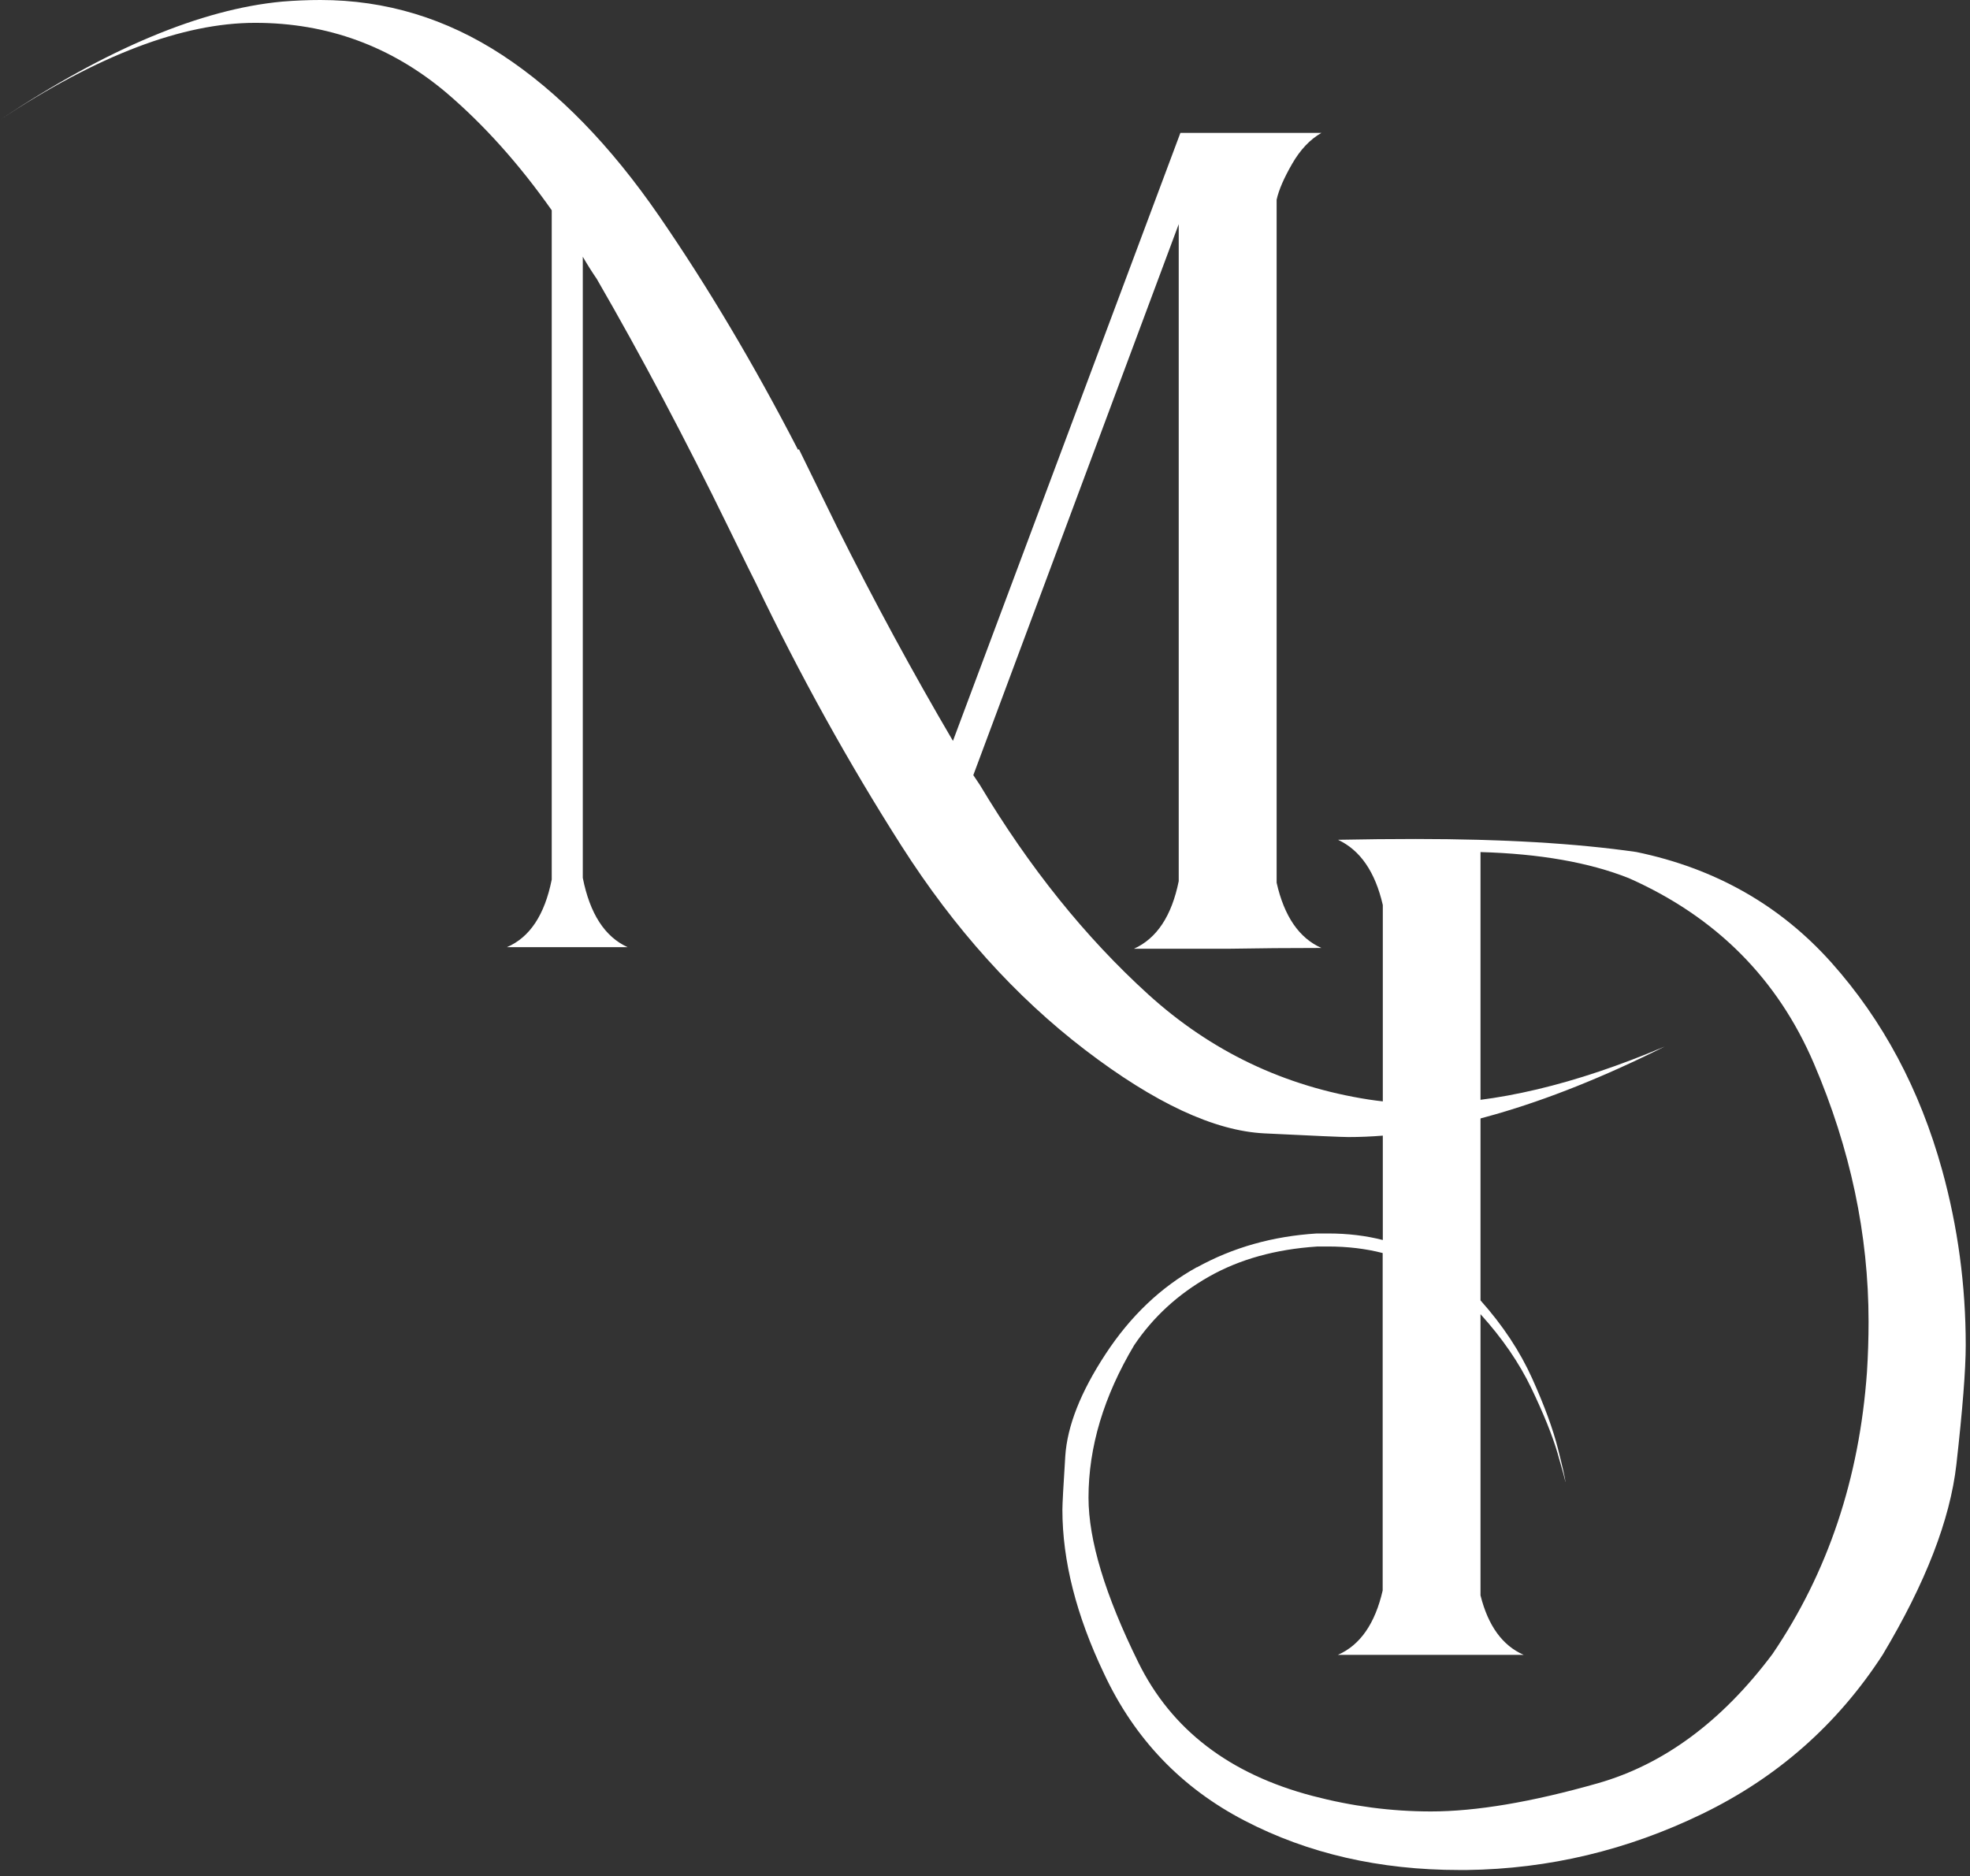
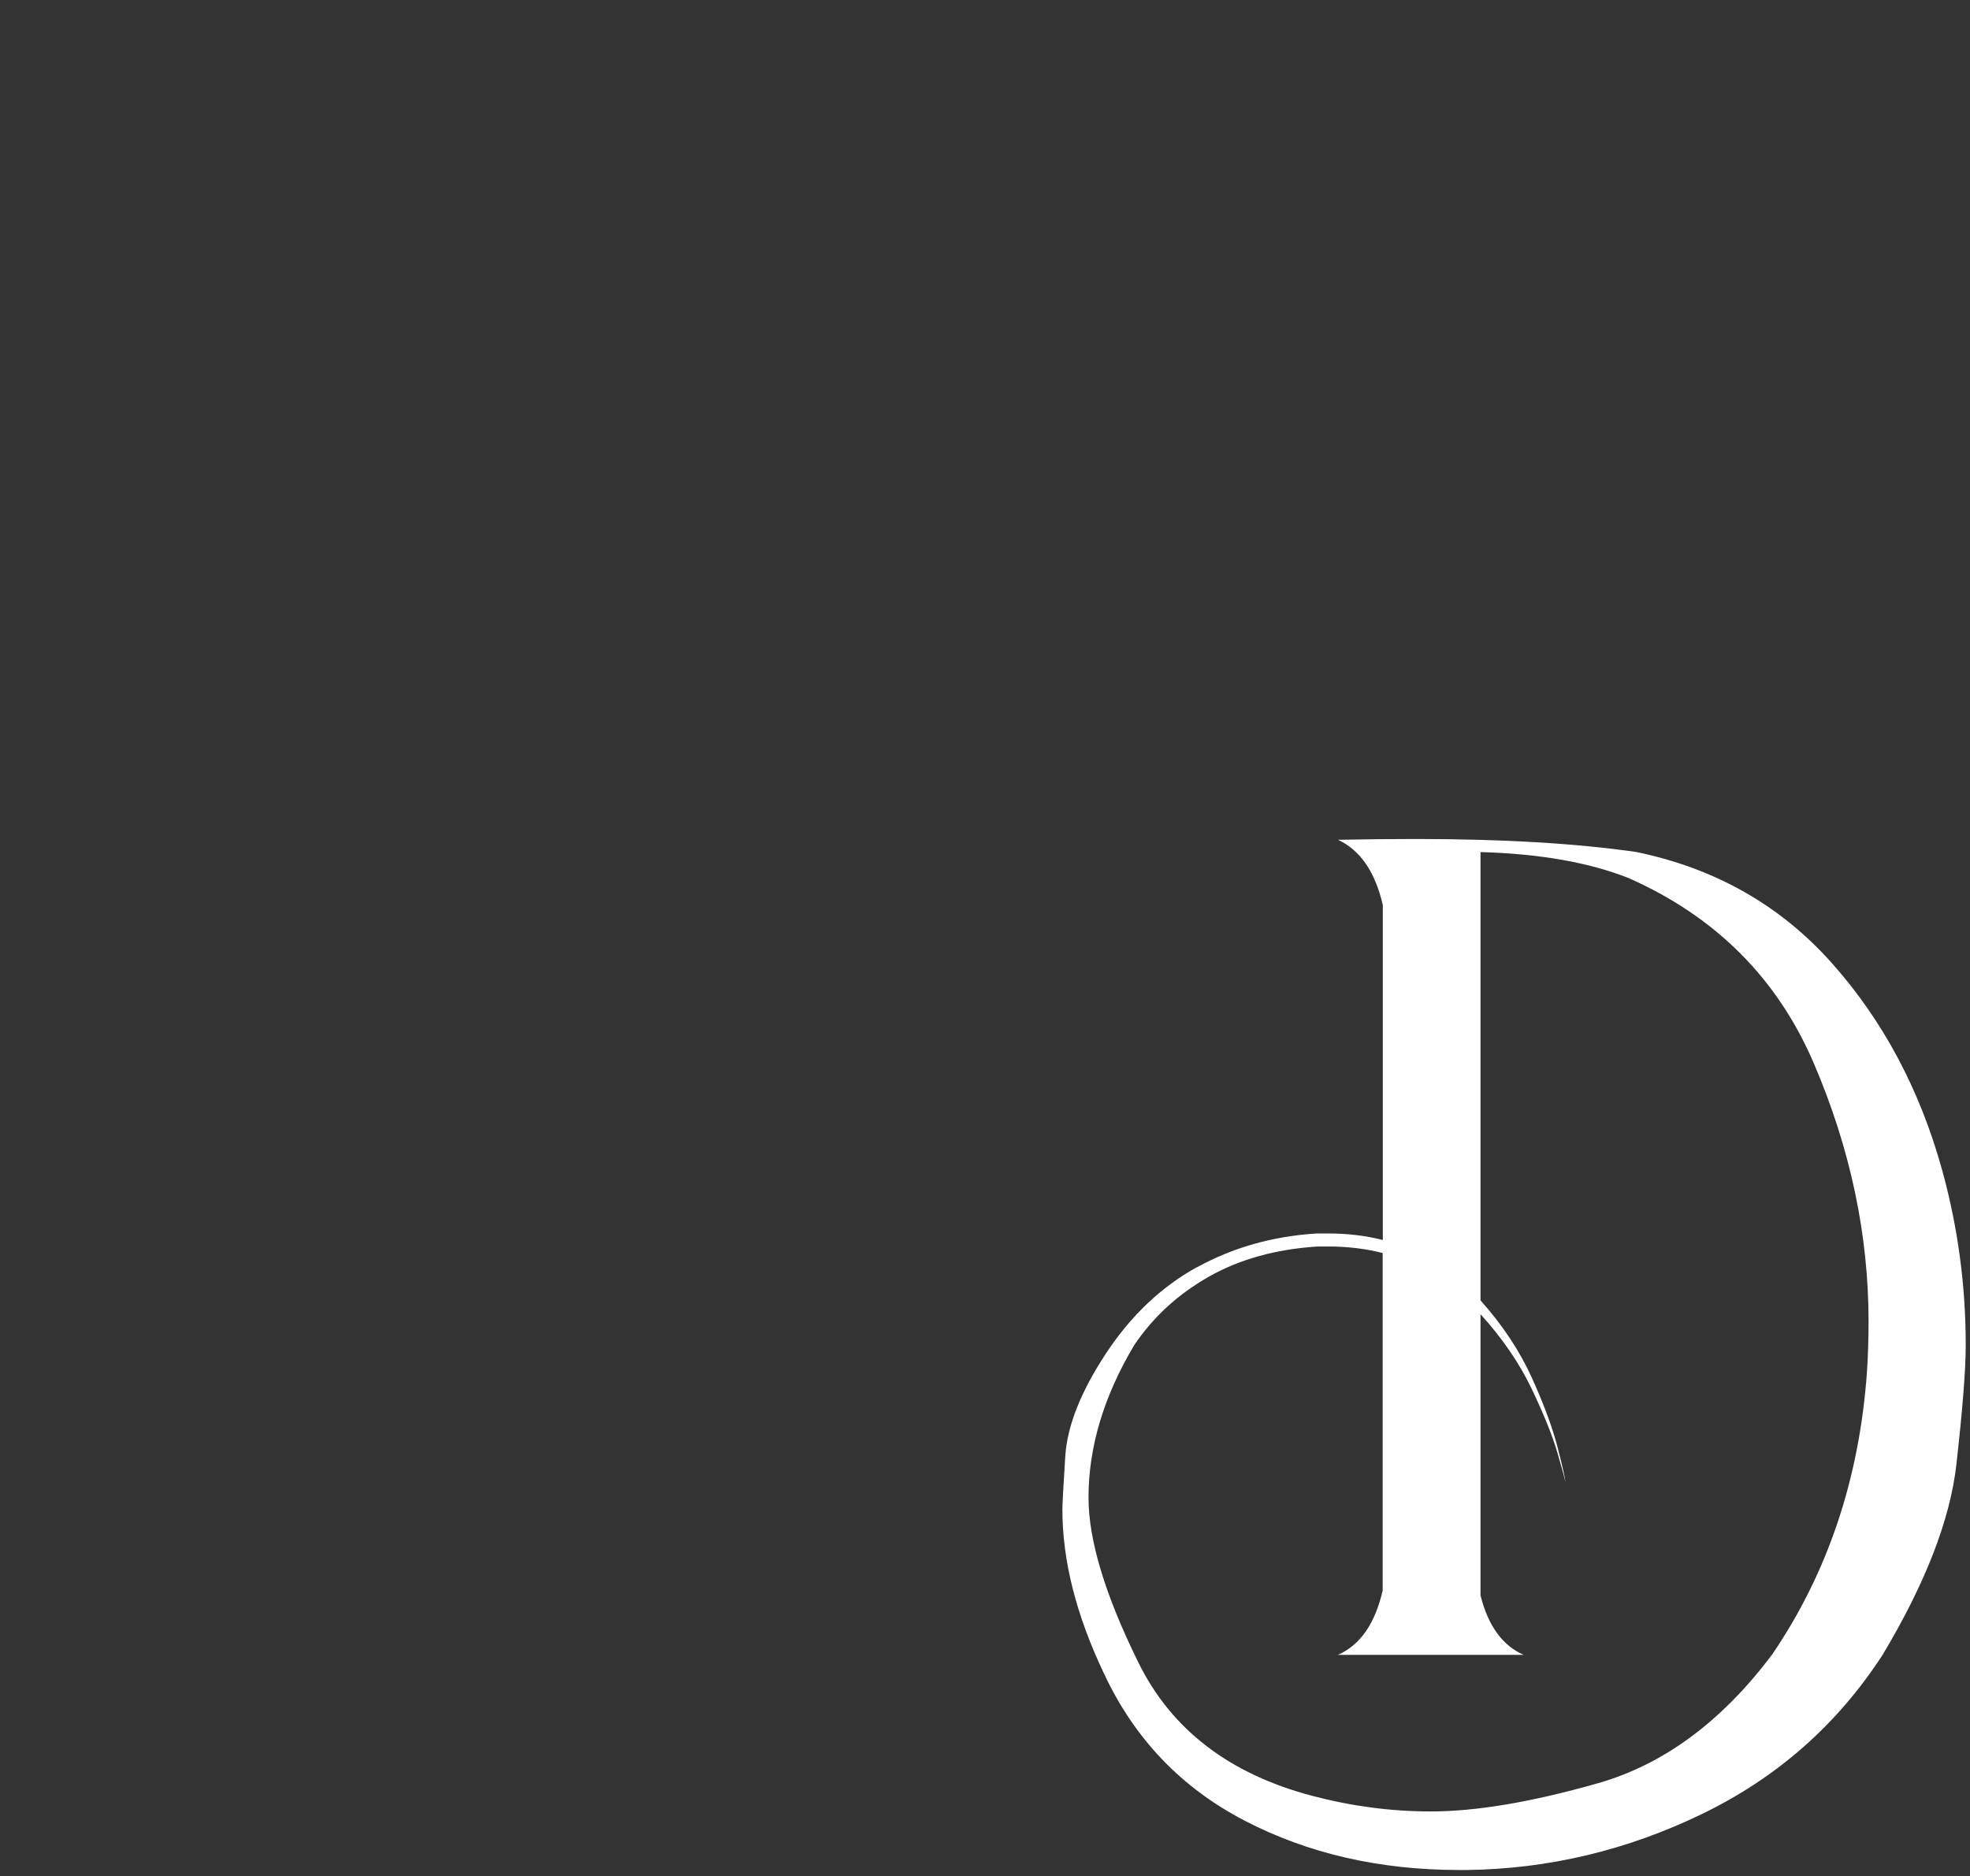
<svg xmlns="http://www.w3.org/2000/svg" width="295" height="281" viewBox="0 0 295 281" fill="none">
  <rect x="0" y="0" width="295" height="281" fill="#333333" stroke="none" />
-   <path d="M142.7 110.96L176.76 19.9H197.88C196.17 20.88 194.71 22.42 193.49 24.54C192.27 26.66 191.49 28.45 191.17 29.91V132.2C192.31 137.25 194.55 140.5 197.88 141.97C193.16 141.97 188.48 142.01 183.84 142.09H169.8C173.22 140.55 175.46 137.17 176.51 131.96V33.57L145.75 116.09L146.73 117.55C154.13 129.92 162.54 140.38 171.94 148.92C181.34 157.46 192.34 162.71 204.96 164.67C207.65 165.08 210.41 165.28 213.26 165.28C223.84 165.28 235.84 162.43 249.27 156.74C231.2 165.77 215.41 170.29 201.91 170.29C201.01 170.29 196.82 170.11 189.34 169.74C181.85 169.37 172.9 165.2 162.48 157.23C152.06 149.25 142.91 139.08 135.01 126.71C127.12 114.34 119.83 101.2 113.16 87.28L112.06 85.08L109.13 79.1C102.62 65.75 96.03 53.3 89.35 41.75C88.62 40.69 87.93 39.59 87.27 38.45V131.47C88.33 136.84 90.57 140.3 93.98 141.85H75.91C79.33 140.39 81.57 137.01 82.62 131.72V31.49C77.74 24.57 72.49 18.71 66.87 13.91C58.59 6.92 49.03 3.42 38.21 3.42C27.39 3.42 14.65 8.26 0 17.94C16.03 7.28 30.11 1.38 42.24 0.24C44.19 0.08 46.11 0 47.98 0C57.75 0 66.82 2.75 75.2 8.24C83.58 13.73 91.41 21.77 98.7 32.35C105.98 42.93 112.92 54.61 119.51 67.38L119.63 67.26C121.91 71.9 123.82 75.8 125.37 78.98C130.9 90.05 136.68 100.71 142.7 110.96Z" fill="white" />
  <path d="M179.24 189.8C184.61 186.83 190.59 185.14 197.18 184.73H198.89C201.82 184.73 204.55 185.06 207.07 185.71V135.54C205.93 130.58 203.69 127.32 200.36 125.77C204.43 125.69 208.29 125.65 211.96 125.65C224.98 125.65 236.01 126.3 245.04 127.6C256.84 130.04 266.59 135.58 274.28 144.2C281.97 152.83 287.48 163.16 290.82 175.21C293.18 183.75 294.36 192.5 294.36 201.46C294.36 205.12 293.89 211.08 292.96 219.34C292.02 227.6 288.34 237.1 281.91 247.84C275.15 258.26 266.16 266.19 254.93 271.64C243.7 277.09 231.94 279.9 219.65 280.06H218.55C206.59 280.06 195.87 277.6 186.38 272.67C176.9 267.75 169.88 260.4 165.32 250.64C161.17 241.93 159.09 233.75 159.09 226.1C159.09 225.29 159.23 222.62 159.52 218.1C159.81 213.58 161.82 208.48 165.56 202.78C169.3 197.08 173.86 192.75 179.23 189.78L179.24 189.8ZM197.18 186.69C191 187.1 185.6 188.6 181.01 191.21C176.41 193.82 172.69 197.23 169.84 201.46C165.28 209.11 163 216.72 163 224.29C163 230.64 165.48 238.86 170.45 248.95C175.41 259.04 184.12 265.71 196.57 268.97C202.43 270.51 208.33 271.29 214.27 271.29C221.02 271.29 229.35 269.89 239.23 267.08C249.12 264.27 257.85 257.82 265.41 247.73C273.71 235.52 278.43 221.44 279.57 205.49C279.73 202.97 279.81 200.45 279.81 197.92C279.81 184.9 277.08 172.02 271.63 159.29C266.18 146.55 256.94 137.3 243.92 131.52C237.98 129.16 230.57 127.86 221.7 127.61V194.75C225.04 198.49 227.62 202.4 229.45 206.47C231.28 210.54 232.56 214.04 233.3 216.97C234.04 219.9 234.4 221.53 234.4 221.85V221.97C234.4 221.73 234.01 220.28 233.24 217.64C232.47 215 231.16 211.76 229.33 207.93C227.5 204.11 224.95 200.4 221.7 196.82V238.93C222.84 243.49 225 246.46 228.17 247.84H200.34C203.68 246.38 205.91 243.16 207.05 238.2V187.66C204.53 187.01 201.8 186.68 198.87 186.68H197.16L197.18 186.69Z" fill="white" />
</svg>